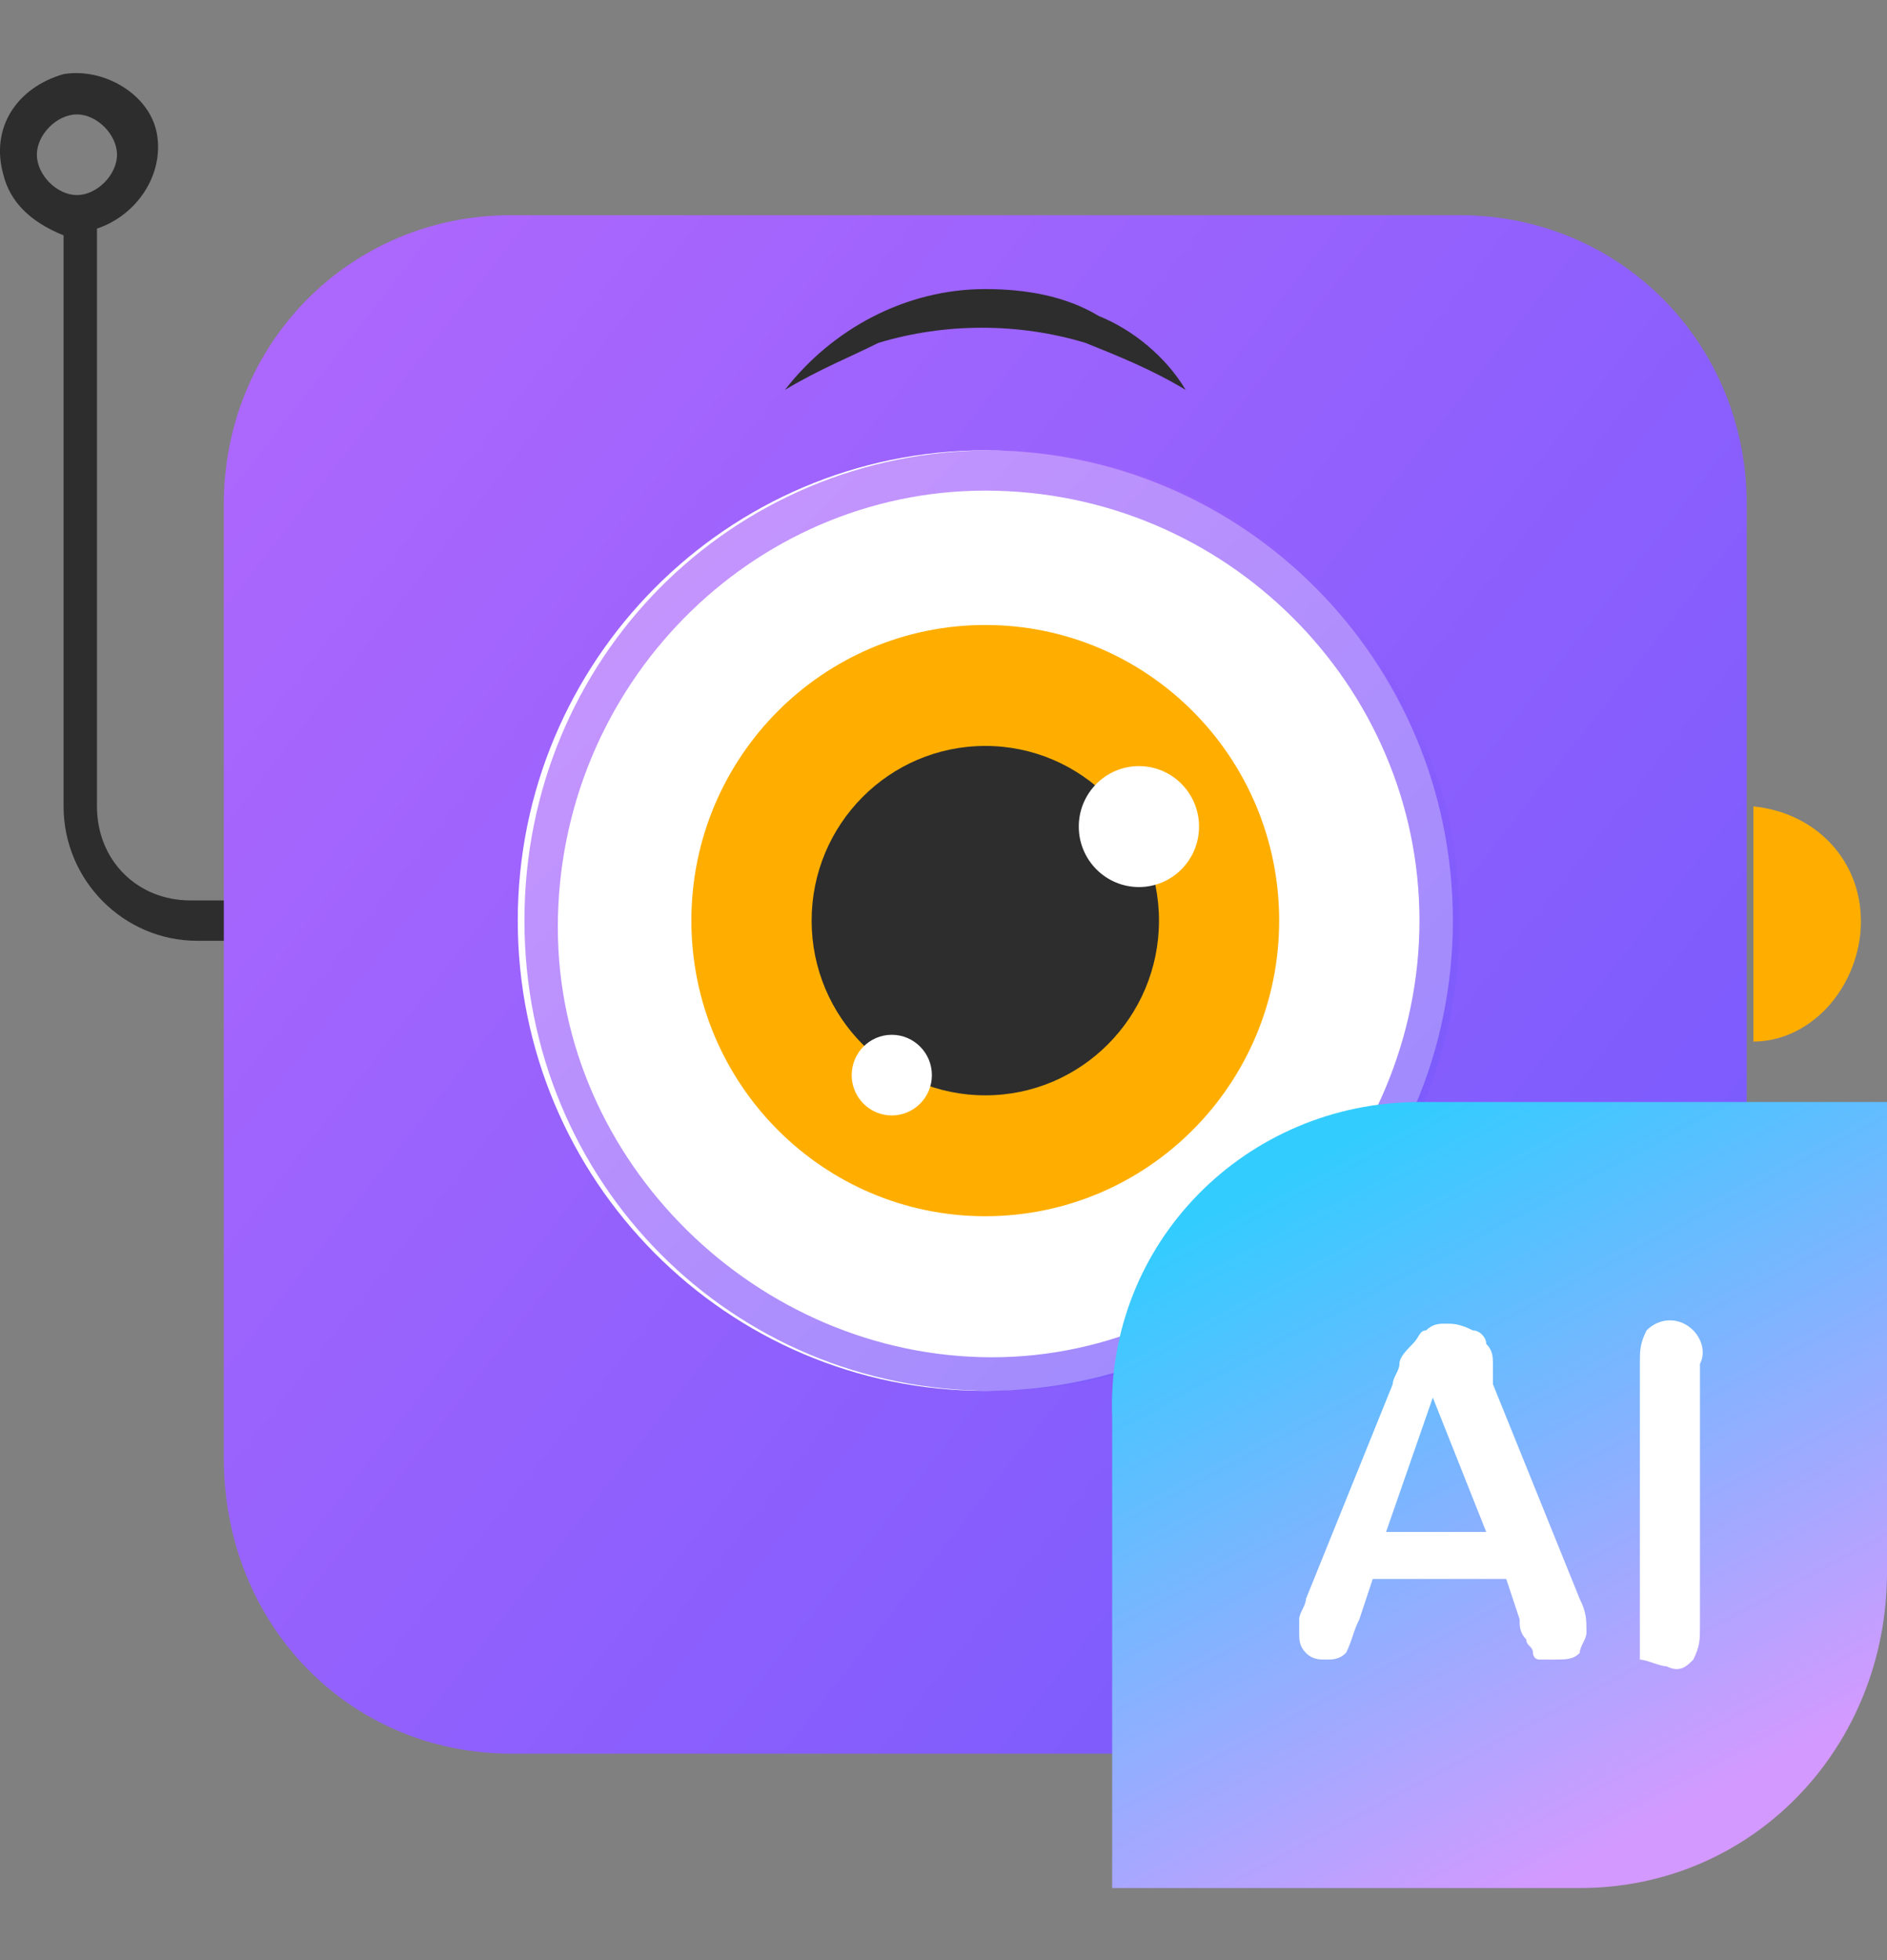
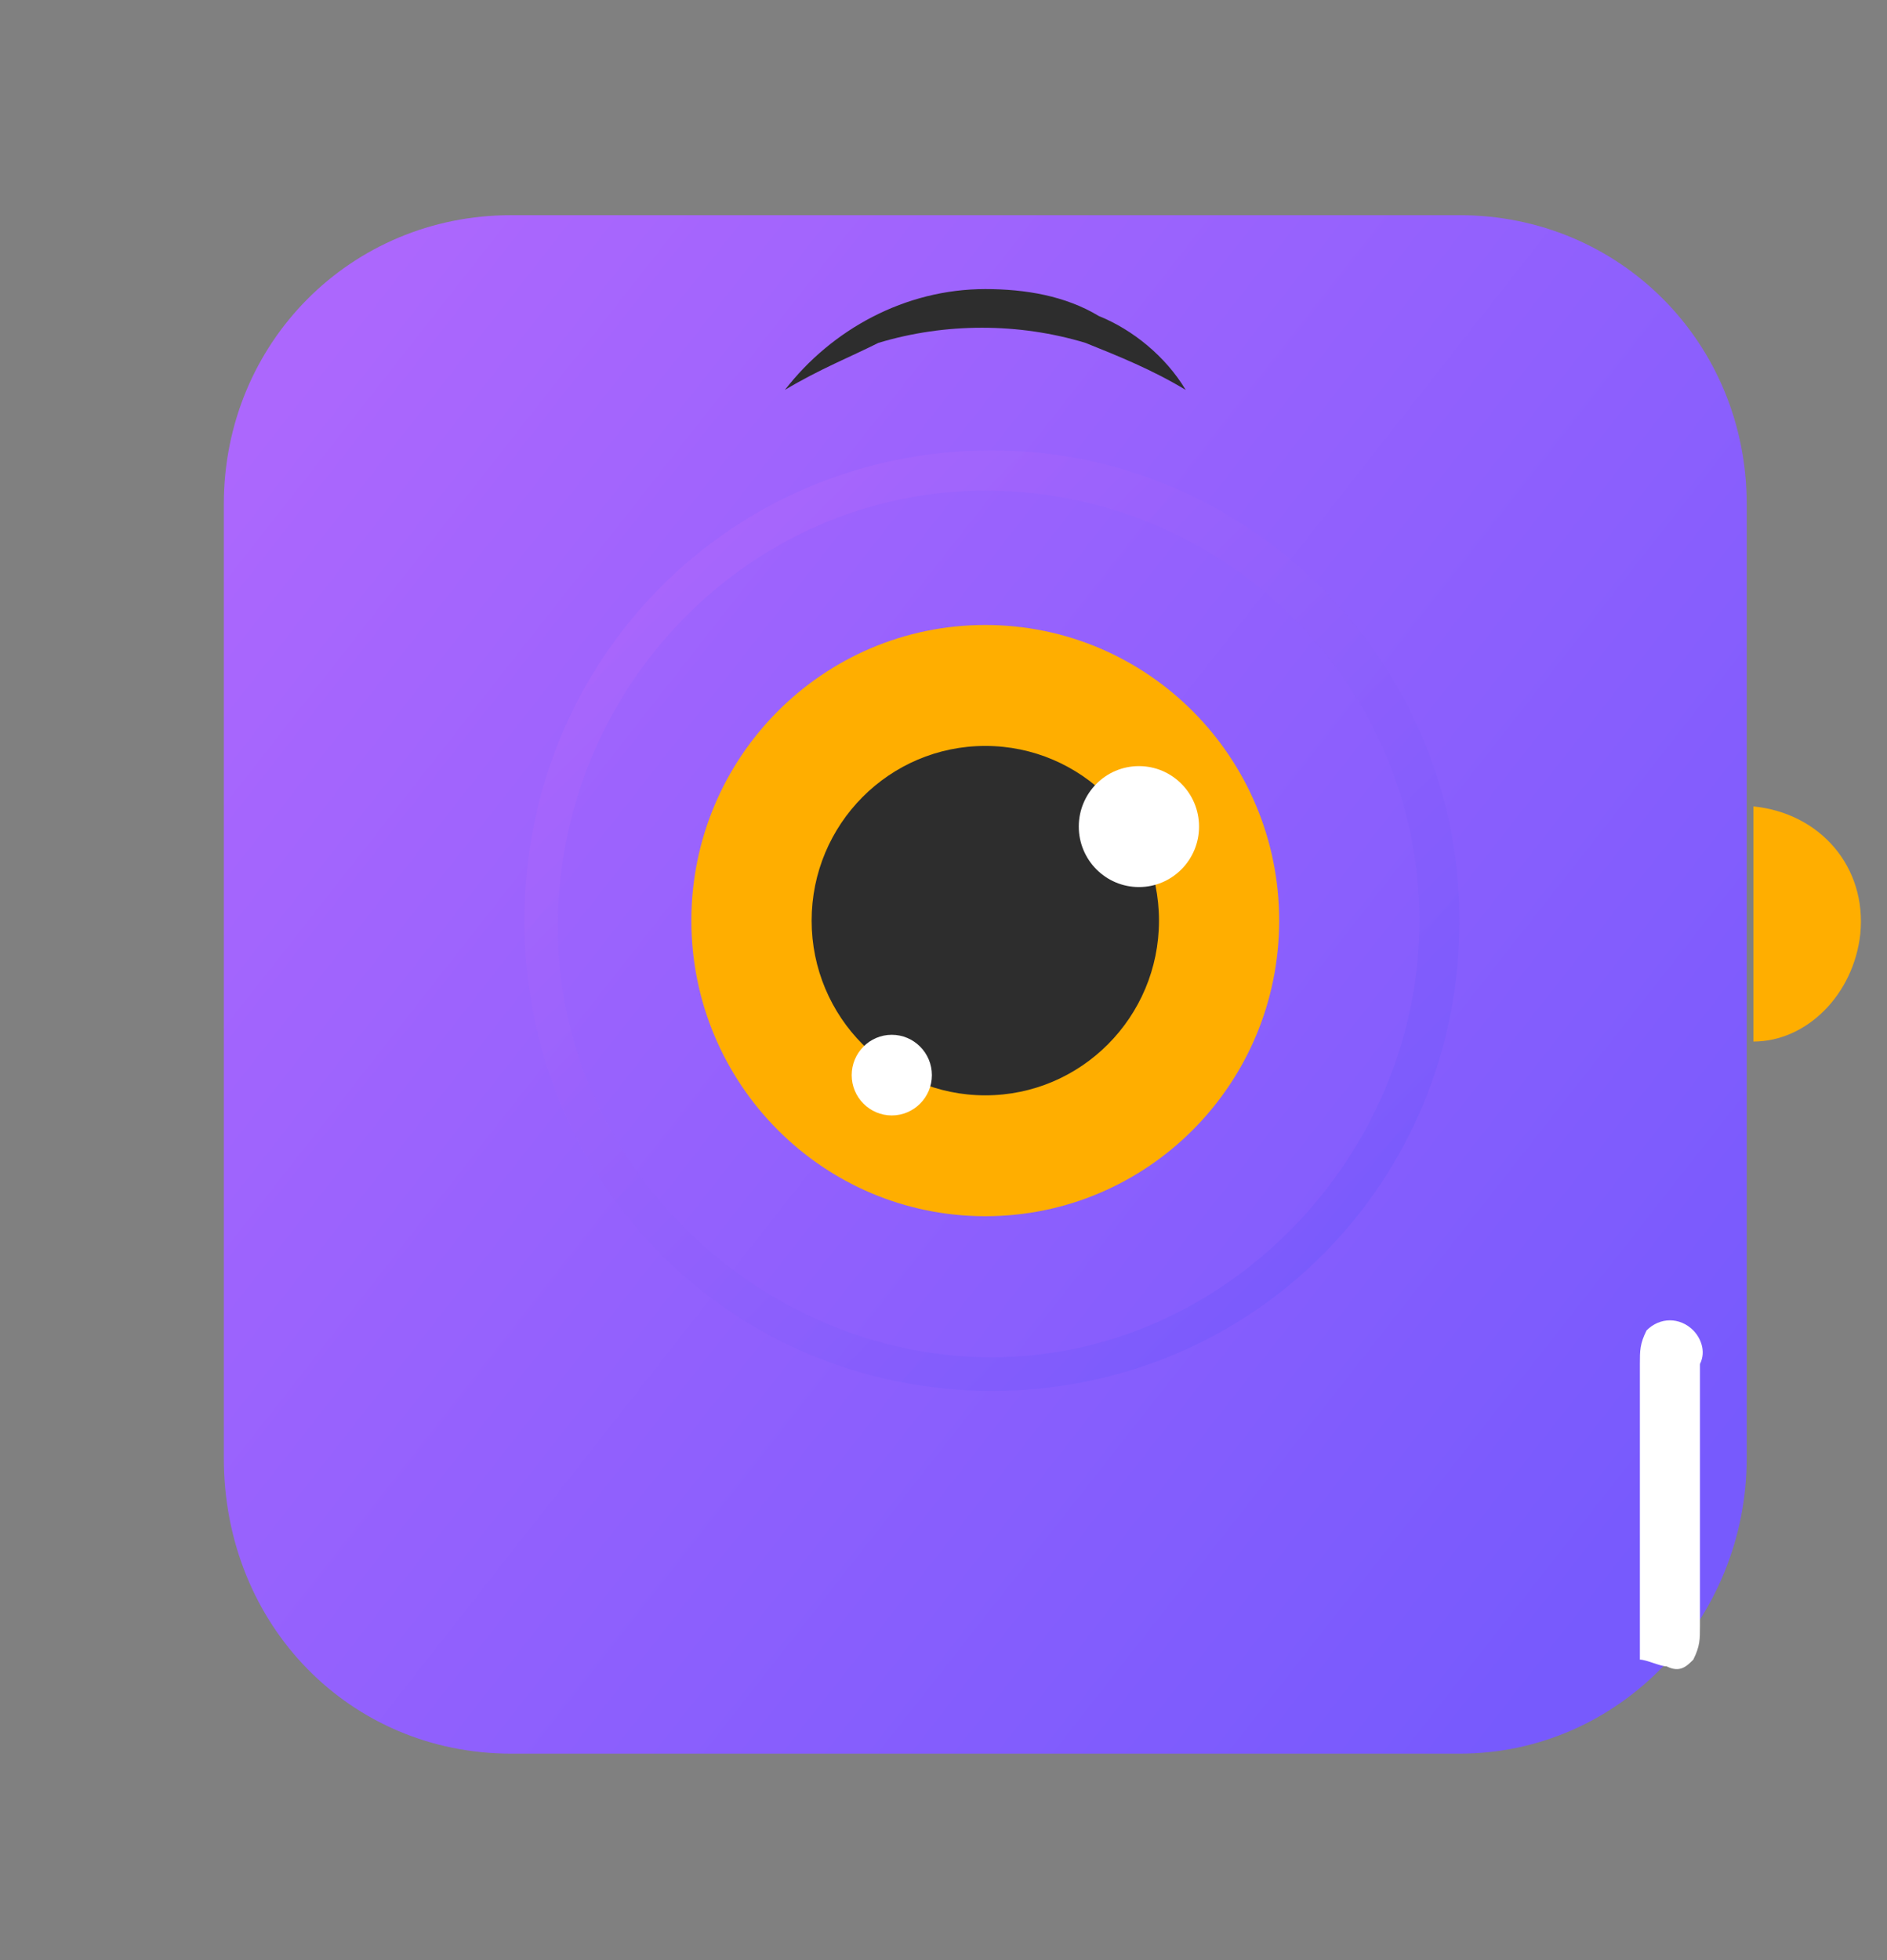
<svg xmlns="http://www.w3.org/2000/svg" width="26" height="27" viewBox="0 0 26 27" fill="none">
  <rect x="0" y="0" width="26" height="27" fill="#808080" stroke="none" />
-   <path d="M2.624 12.403C1.888 12.403 1.336 11.848 1.336 11.108V3.149C1.888 2.964 2.256 2.409 2.164 1.854C2.072 1.299 1.428 0.928 0.876 1.021C0.231 1.206 -0.137 1.761 0.047 2.409C0.139 2.779 0.416 3.057 0.876 3.242V11.108C0.876 12.126 1.704 12.959 2.716 12.959H4.465V12.403H2.624ZM0.508 2.131C0.508 1.854 0.784 1.576 1.06 1.576C1.336 1.576 1.612 1.854 1.612 2.131C1.612 2.409 1.336 2.687 1.06 2.687C0.784 2.687 0.508 2.409 0.508 2.131Z" fill="#2D2D2D" />
  <path d="M24.159 11.108C25.079 11.2 25.724 11.941 25.632 12.866C25.54 13.699 24.895 14.347 24.159 14.347" fill="#FFAE00" />
  <path d="M7.042 2.964H20.11C22.319 2.964 24.067 4.723 24.067 6.944V20.084C24.067 22.305 22.319 24.156 20.11 24.156H7.042C4.833 24.156 3.084 22.398 3.084 20.084V6.944C3.084 4.723 4.833 2.964 7.042 2.964Z" fill="url(#paint0_linear_59_371)" />
-   <path d="M13.576 19.159C17.134 19.159 20.018 16.259 20.018 12.681C20.018 9.103 17.134 6.203 13.576 6.203C10.018 6.203 7.134 9.103 7.134 12.681C7.134 16.259 10.018 19.159 13.576 19.159Z" fill="white" />
  <path opacity="0.7" d="M13.576 6.758C16.889 6.758 19.558 9.442 19.558 12.681C19.558 15.92 16.889 18.696 13.668 18.696C10.447 18.696 7.686 16.012 7.686 12.774C7.686 9.442 10.355 6.758 13.576 6.758C13.668 6.758 13.668 6.758 13.576 6.758ZM13.668 6.203C10.079 6.203 7.226 9.072 7.226 12.681C7.226 16.29 10.079 19.159 13.668 19.159C17.257 19.159 20.11 16.29 20.11 12.681C20.11 9.072 17.165 6.203 13.668 6.203Z" fill="url(#paint1_linear_59_371)" />
  <path d="M13.576 16.753C15.812 16.753 17.625 14.93 17.625 12.681C17.625 10.432 15.812 8.609 13.576 8.609C11.339 8.609 9.526 10.432 9.526 12.681C9.526 14.93 11.339 16.753 13.576 16.753Z" fill="#FFAE00" />
  <path d="M13.576 15.088C14.897 15.088 15.969 14.01 15.969 12.681C15.969 11.353 14.897 10.275 13.576 10.275C12.254 10.275 11.183 11.353 11.183 12.681C11.183 14.01 12.254 15.088 13.576 15.088Z" fill="#2D2D2D" />
  <path d="M15.693 12.219C16.15 12.219 16.521 11.846 16.521 11.386C16.521 10.926 16.15 10.553 15.693 10.553C15.235 10.553 14.864 10.926 14.864 11.386C14.864 11.846 15.235 12.219 15.693 12.219Z" fill="white" />
  <path d="M12.287 15.365C12.592 15.365 12.84 15.116 12.84 14.81C12.84 14.503 12.592 14.254 12.287 14.254C11.983 14.254 11.735 14.503 11.735 14.81C11.735 15.116 11.983 15.365 12.287 15.365Z" fill="white" />
  <path d="M10.815 5.371C11.459 4.538 12.472 3.982 13.576 3.982C14.128 3.982 14.68 4.075 15.14 4.353C15.601 4.538 16.061 4.908 16.337 5.371C15.877 5.093 15.416 4.908 14.956 4.723C14.036 4.445 13.024 4.445 12.103 4.723C11.735 4.908 11.275 5.093 10.815 5.371Z" fill="#2D2D2D" />
-   <path d="M19.558 15.18H26V21.657C26 24.064 24.159 26.007 21.767 26.007H15.324V19.529C15.232 17.123 17.165 15.18 19.558 15.18Z" fill="url(#paint2_linear_59_371)" />
-   <path d="M20.938 22.305L20.754 21.75H18.914L18.73 22.305C18.638 22.49 18.638 22.583 18.546 22.768C18.453 22.86 18.361 22.86 18.27 22.86C18.177 22.86 18.085 22.86 17.993 22.768C17.901 22.675 17.901 22.583 17.901 22.49C17.901 22.398 17.901 22.398 17.901 22.305C17.901 22.213 17.993 22.12 17.993 22.027L19.19 19.066C19.19 18.974 19.282 18.881 19.282 18.789C19.282 18.696 19.374 18.604 19.466 18.511C19.558 18.419 19.558 18.326 19.65 18.326C19.742 18.233 19.834 18.233 19.926 18.233C20.018 18.233 20.11 18.233 20.294 18.326C20.386 18.326 20.478 18.419 20.478 18.511C20.57 18.604 20.57 18.696 20.57 18.789V19.066L21.767 22.027C21.859 22.213 21.859 22.305 21.859 22.49C21.859 22.583 21.767 22.675 21.767 22.768C21.675 22.86 21.583 22.86 21.398 22.86C21.306 22.86 21.306 22.86 21.215 22.86C21.122 22.86 21.122 22.768 21.122 22.768C21.122 22.675 21.03 22.675 21.03 22.583C20.938 22.49 20.938 22.398 20.938 22.305ZM19.098 21.102H20.478L19.742 19.251L19.098 21.102Z" fill="white" />
  <path d="M22.595 22.398V18.789C22.595 18.604 22.595 18.511 22.687 18.326C22.871 18.141 23.147 18.141 23.331 18.326C23.423 18.419 23.515 18.604 23.423 18.789V22.398C23.423 22.583 23.423 22.676 23.331 22.861C23.239 22.953 23.147 23.046 22.963 22.953C22.871 22.953 22.687 22.861 22.595 22.861C22.595 22.676 22.595 22.491 22.595 22.398Z" fill="white" />
  <defs>
    <linearGradient id="paint0_linear_59_371" x1="23.01" y1="20.99" x2="3.638" y2="5.779" gradientUnits="userSpaceOnUse">
      <stop stop-color="#775AFD" />
      <stop offset="1" stop-color="#AC67FD" />
    </linearGradient>
    <linearGradient id="paint1_linear_59_371" x1="9.048" y1="8.063" x2="18.265" y2="17.229" gradientUnits="userSpaceOnUse">
      <stop stop-color="#AC67FD" />
      <stop offset="1" stop-color="#775AFD" />
    </linearGradient>
    <linearGradient id="paint2_linear_59_371" x1="18.169" y1="15.938" x2="23.043" y2="25.105" gradientUnits="userSpaceOnUse">
      <stop stop-color="#33CCFF" />
      <stop offset="1" stop-color="#D499FF" />
    </linearGradient>
  </defs>
</svg>